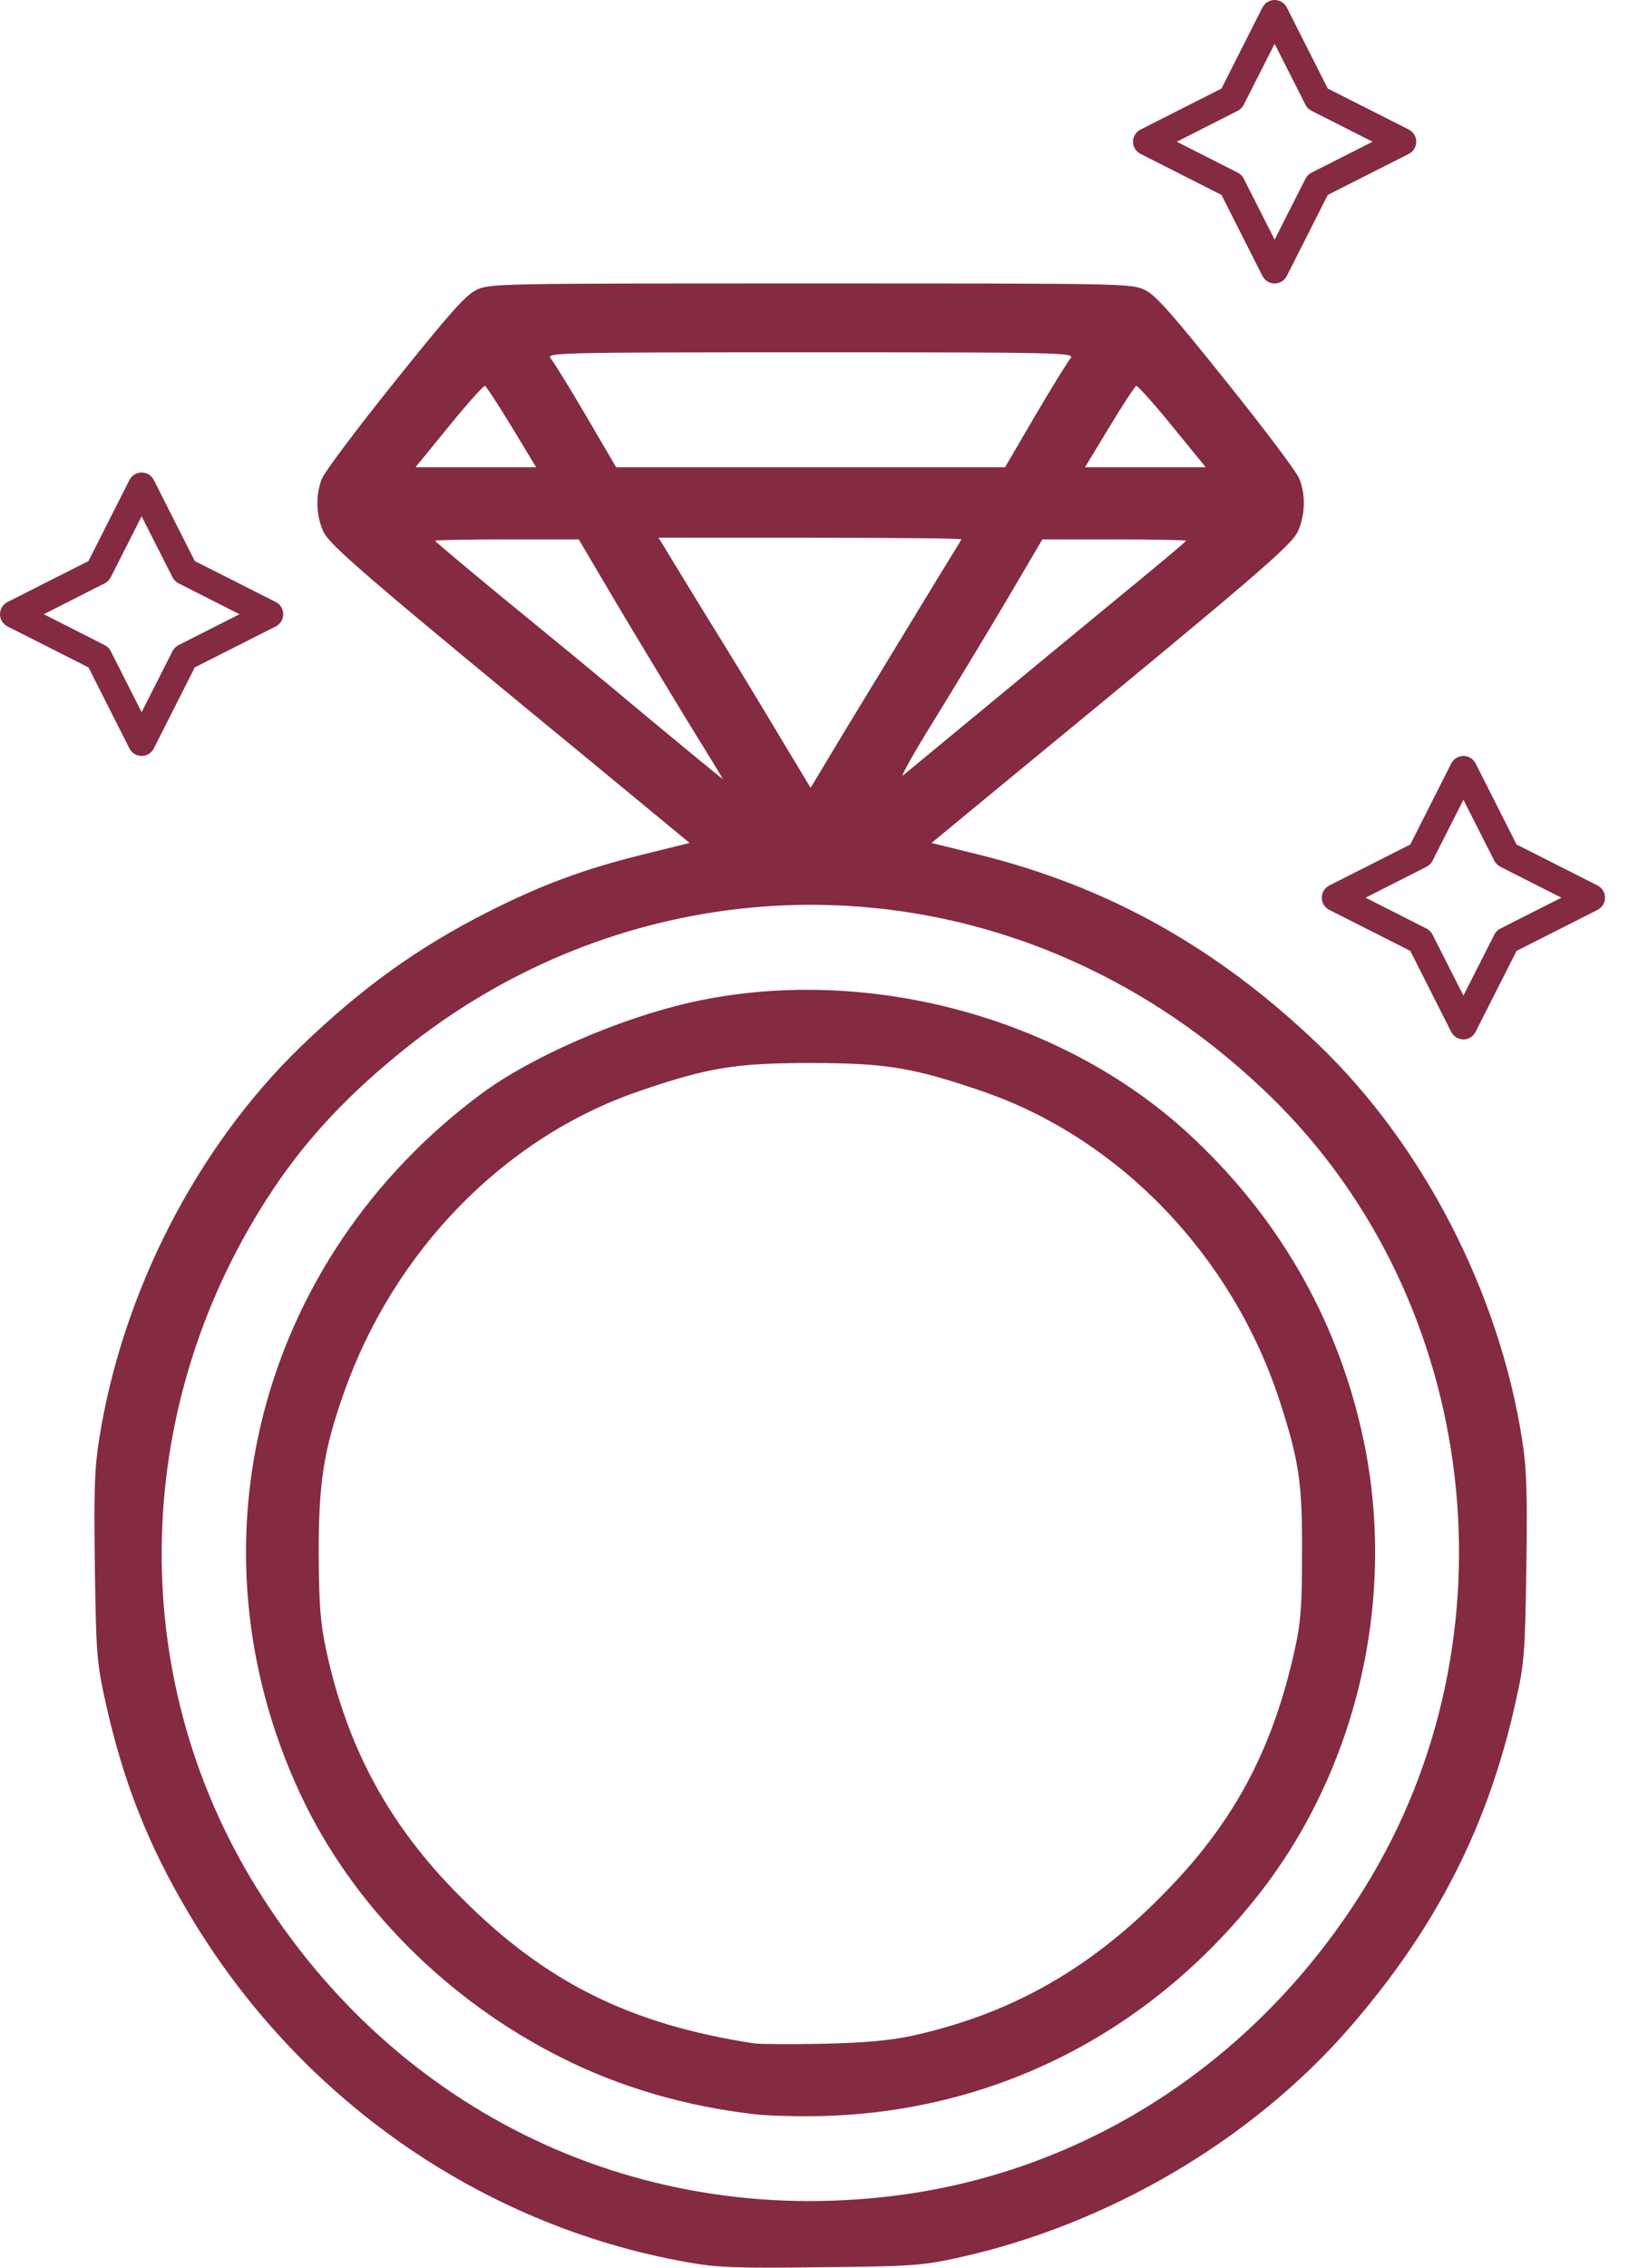
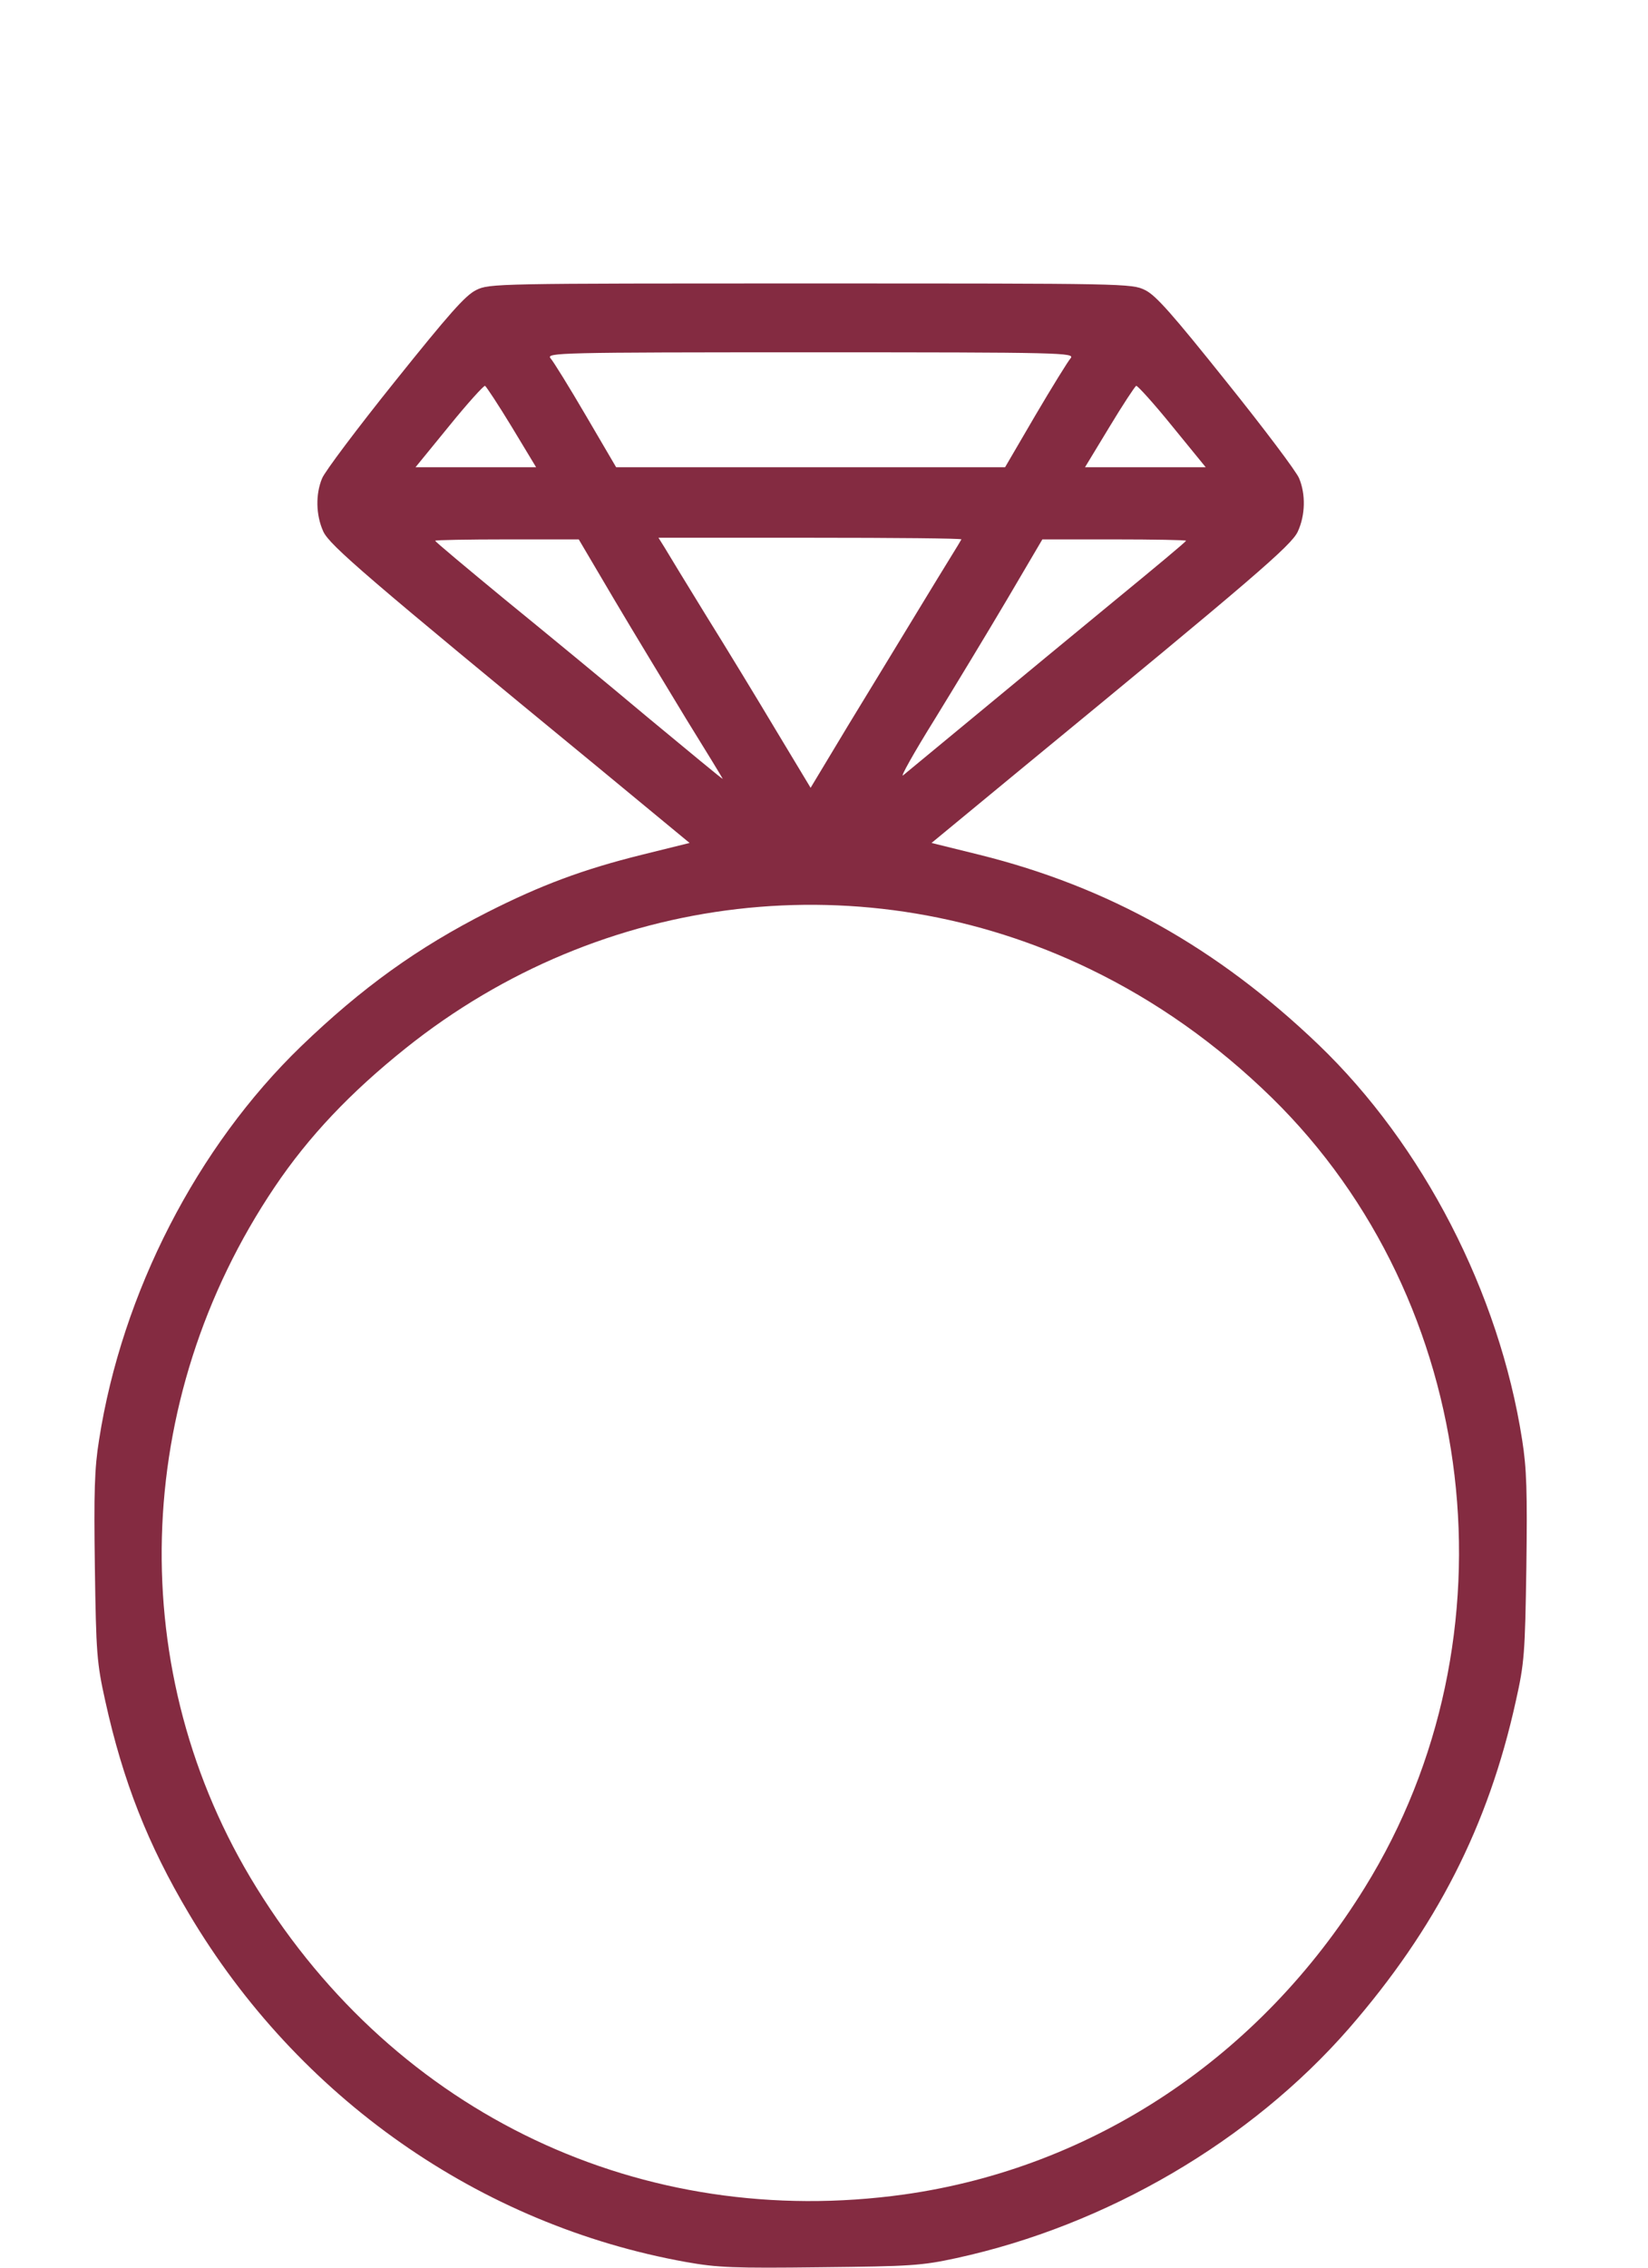
<svg xmlns="http://www.w3.org/2000/svg" width="16" height="22" viewBox="0 0 16 22" fill="none">
  <path d="M6.66 21.945C4.658 21.586 2.894 20.351 1.834 18.565C1.436 17.896 1.194 17.282 1.022 16.502C0.94 16.133 0.933 16.04 0.921 15.206C0.911 14.474 0.917 14.245 0.962 13.968C1.185 12.539 1.914 11.125 2.923 10.151C3.515 9.581 4.056 9.193 4.734 8.849C5.25 8.588 5.657 8.435 6.234 8.292L6.695 8.178L5.807 7.445C3.572 5.609 3.2 5.29 3.139 5.157C3.066 4.997 3.063 4.794 3.127 4.641C3.152 4.577 3.47 4.154 3.833 3.702C4.359 3.046 4.518 2.865 4.623 2.814C4.75 2.75 4.82 2.75 7.87 2.75C10.919 2.75 10.989 2.75 11.117 2.814C11.222 2.865 11.381 3.046 11.906 3.702C12.269 4.154 12.588 4.577 12.613 4.641C12.677 4.794 12.674 4.997 12.6 5.157C12.54 5.29 12.167 5.609 9.933 7.445L9.044 8.178L9.506 8.292C10.764 8.604 11.82 9.196 12.801 10.135C13.816 11.109 14.555 12.539 14.778 13.968C14.822 14.245 14.829 14.474 14.819 15.206C14.806 16.04 14.8 16.133 14.717 16.502C14.45 17.715 13.944 18.705 13.094 19.682C12.142 20.771 10.748 21.589 9.286 21.907C8.949 21.98 8.844 21.987 7.965 21.996C7.125 22.006 6.969 22 6.66 21.945ZM8.777 21.29C10.614 21.032 12.234 19.956 13.25 18.313C14.755 15.887 14.37 12.628 12.346 10.648C11.811 10.126 11.225 9.712 10.579 9.4C8.401 8.349 5.845 8.646 3.938 10.17C3.4 10.6 2.996 11.027 2.668 11.514C1.271 13.586 1.201 16.235 2.49 18.313C3.852 20.516 6.237 21.643 8.777 21.29ZM8.965 5.838C9.162 5.513 9.331 5.243 9.334 5.233C9.341 5.223 8.682 5.217 7.87 5.217H6.393L6.453 5.313C6.485 5.367 6.663 5.66 6.851 5.965C7.042 6.271 7.348 6.774 7.532 7.082L7.87 7.643L8.236 7.035C8.44 6.7 8.768 6.163 8.965 5.838ZM6.663 6.977C6.469 6.656 6.151 6.134 5.963 5.816L5.619 5.233H4.922C4.54 5.233 4.225 5.239 4.225 5.246C4.225 5.255 4.527 5.507 4.897 5.812C5.269 6.115 5.896 6.63 6.291 6.962C6.686 7.289 7.01 7.557 7.017 7.557C7.02 7.557 6.861 7.296 6.663 6.977ZM9.497 6.92C9.866 6.615 10.471 6.115 10.84 5.812C11.212 5.507 11.515 5.255 11.515 5.246C11.515 5.239 11.2 5.233 10.818 5.233H10.12L9.777 5.816C9.589 6.134 9.271 6.659 9.073 6.981C8.873 7.302 8.736 7.547 8.768 7.522C8.799 7.496 9.127 7.226 9.497 6.92ZM4.97 4.144C4.839 3.928 4.721 3.75 4.709 3.743C4.696 3.74 4.537 3.915 4.359 4.135L4.034 4.533H4.62H5.205L4.97 4.144ZM10.05 4.033C10.213 3.756 10.369 3.504 10.394 3.476C10.439 3.422 10.318 3.418 7.87 3.418C5.422 3.418 5.301 3.422 5.345 3.476C5.371 3.504 5.527 3.756 5.689 4.033L5.982 4.533H7.87H9.758L10.05 4.033ZM11.381 4.135C11.203 3.915 11.044 3.74 11.031 3.743C11.018 3.75 10.9 3.928 10.77 4.144L10.534 4.533H11.12H11.706L11.381 4.135Z" fill="#842B41" />
-   <path d="M7.331 20.512C6.66 20.436 6.017 20.248 5.456 19.965C4.339 19.408 3.419 18.481 2.919 17.412C1.789 15.002 2.505 12.22 4.676 10.609C5.164 10.249 6.02 9.877 6.723 9.721C8.388 9.355 10.286 9.855 11.524 10.985C12.39 11.777 12.966 12.761 13.221 13.891C13.58 15.476 13.182 17.195 12.17 18.443C11.12 19.739 9.649 20.477 8.013 20.528C7.777 20.535 7.471 20.528 7.331 20.512ZM8.847 19.752C9.783 19.548 10.55 19.125 11.26 18.411C11.963 17.711 12.351 16.998 12.571 16.002C12.629 15.741 12.641 15.585 12.641 15.069C12.644 14.381 12.613 14.174 12.421 13.582C11.96 12.178 10.865 11.039 9.528 10.584C8.869 10.358 8.598 10.313 7.869 10.313C7.14 10.313 6.87 10.358 6.211 10.584C4.902 11.029 3.826 12.131 3.339 13.512C3.142 14.069 3.094 14.381 3.094 15.069C3.098 15.585 3.11 15.744 3.168 16.014C3.374 16.966 3.785 17.721 4.479 18.411C5.297 19.233 6.125 19.643 7.328 19.825C7.382 19.831 7.675 19.834 7.981 19.828C8.391 19.818 8.621 19.799 8.847 19.752Z" fill="#842B41" />
-   <path fill-rule="evenodd" clip-rule="evenodd" d="M14.208 10.084C14.158 10.084 14.113 10.056 14.09 10.012L13.692 9.225L12.905 8.827C12.861 8.804 12.833 8.759 12.833 8.709C12.833 8.659 12.861 8.614 12.905 8.591L13.692 8.193L14.09 7.406C14.113 7.362 14.158 7.334 14.208 7.334C14.258 7.334 14.303 7.362 14.326 7.406L14.724 8.193L15.511 8.591C15.555 8.614 15.583 8.659 15.583 8.709C15.583 8.759 15.555 8.804 15.511 8.827L14.724 9.225L14.326 10.011C14.303 10.056 14.258 10.084 14.208 10.084ZM13.258 8.709L13.85 9.009C13.875 9.022 13.896 9.042 13.908 9.067L14.208 9.659L14.508 9.067C14.521 9.042 14.541 9.022 14.566 9.009L15.159 8.709L14.566 8.409C14.541 8.396 14.521 8.376 14.508 8.351L14.208 7.759L13.908 8.351C13.896 8.376 13.875 8.396 13.85 8.409L13.258 8.709Z" fill="#842B41" />
-   <path fill-rule="evenodd" clip-rule="evenodd" d="M12.375 2.75C12.325 2.75 12.28 2.722 12.257 2.678L11.859 1.891L11.073 1.493C11.028 1.47 11 1.425 11 1.375C11 1.325 11.028 1.28 11.073 1.257L11.859 0.859L12.257 0.072C12.28 0.028 12.325 0 12.375 0C12.425 0 12.471 0.028 12.493 0.072L12.891 0.859L13.678 1.257C13.722 1.28 13.75 1.325 13.75 1.375C13.75 1.425 13.722 1.47 13.678 1.493L12.891 1.891L12.493 2.678C12.471 2.722 12.425 2.75 12.375 2.75ZM11.425 1.375L12.017 1.675C12.042 1.688 12.063 1.708 12.075 1.733L12.375 2.325L12.675 1.733C12.688 1.708 12.708 1.688 12.733 1.675L13.326 1.375L12.733 1.075C12.708 1.062 12.688 1.042 12.675 1.017L12.375 0.425L12.075 1.017C12.063 1.042 12.042 1.062 12.017 1.075L11.425 1.375Z" fill="#842B41" />
-   <path fill-rule="evenodd" clip-rule="evenodd" d="M1.375 7.334C1.325 7.334 1.28 7.306 1.257 7.262L0.859 6.475L0.072 6.077C0.028 6.054 0 6.009 0 5.959C0 5.909 0.028 5.864 0.072 5.841L0.859 5.443L1.257 4.656C1.28 4.612 1.325 4.584 1.375 4.584C1.425 4.584 1.47 4.612 1.493 4.656L1.891 5.443L2.678 5.841C2.722 5.864 2.75 5.909 2.75 5.959C2.75 6.009 2.722 6.054 2.678 6.077L1.891 6.475L1.493 7.262C1.47 7.306 1.425 7.334 1.375 7.334ZM0.425 5.959L1.017 6.259C1.042 6.272 1.062 6.292 1.075 6.317L1.375 6.909L1.675 6.317C1.688 6.292 1.708 6.272 1.733 6.259L2.325 5.959L1.733 5.659C1.708 5.646 1.688 5.626 1.675 5.601L1.375 5.009L1.075 5.601C1.062 5.626 1.042 5.646 1.017 5.659L0.425 5.959Z" fill="#842B41" />
</svg>